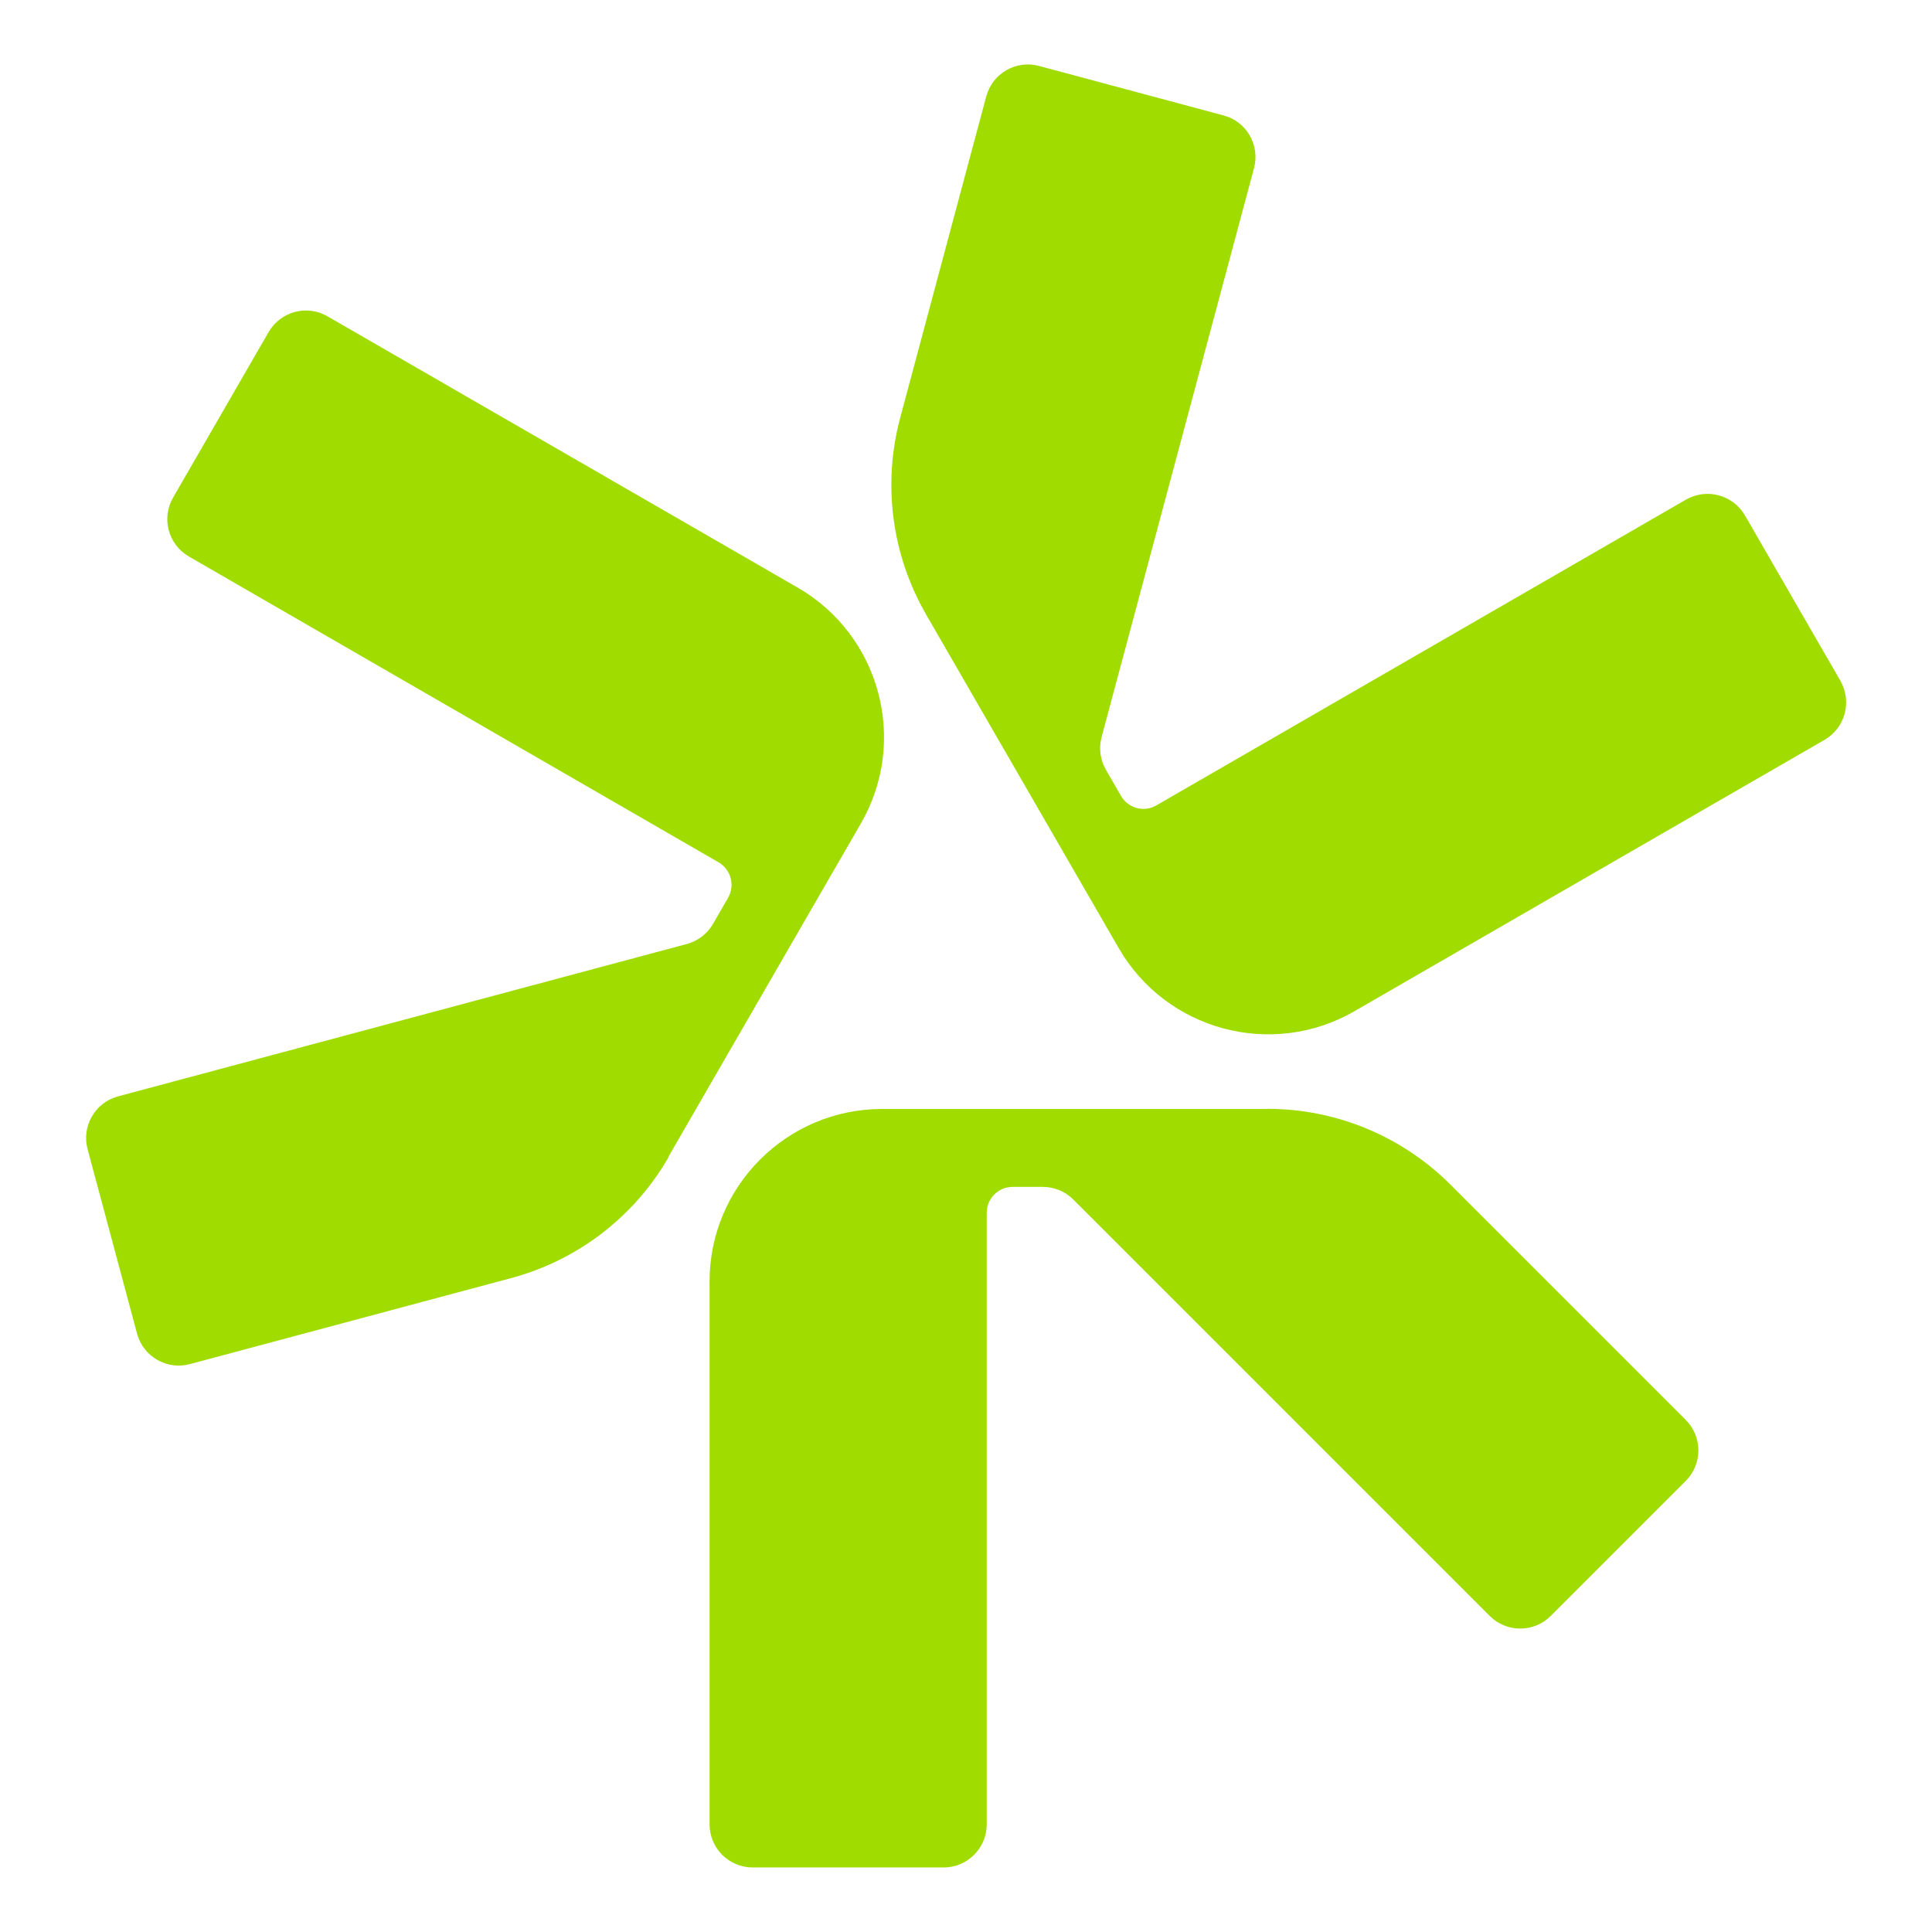
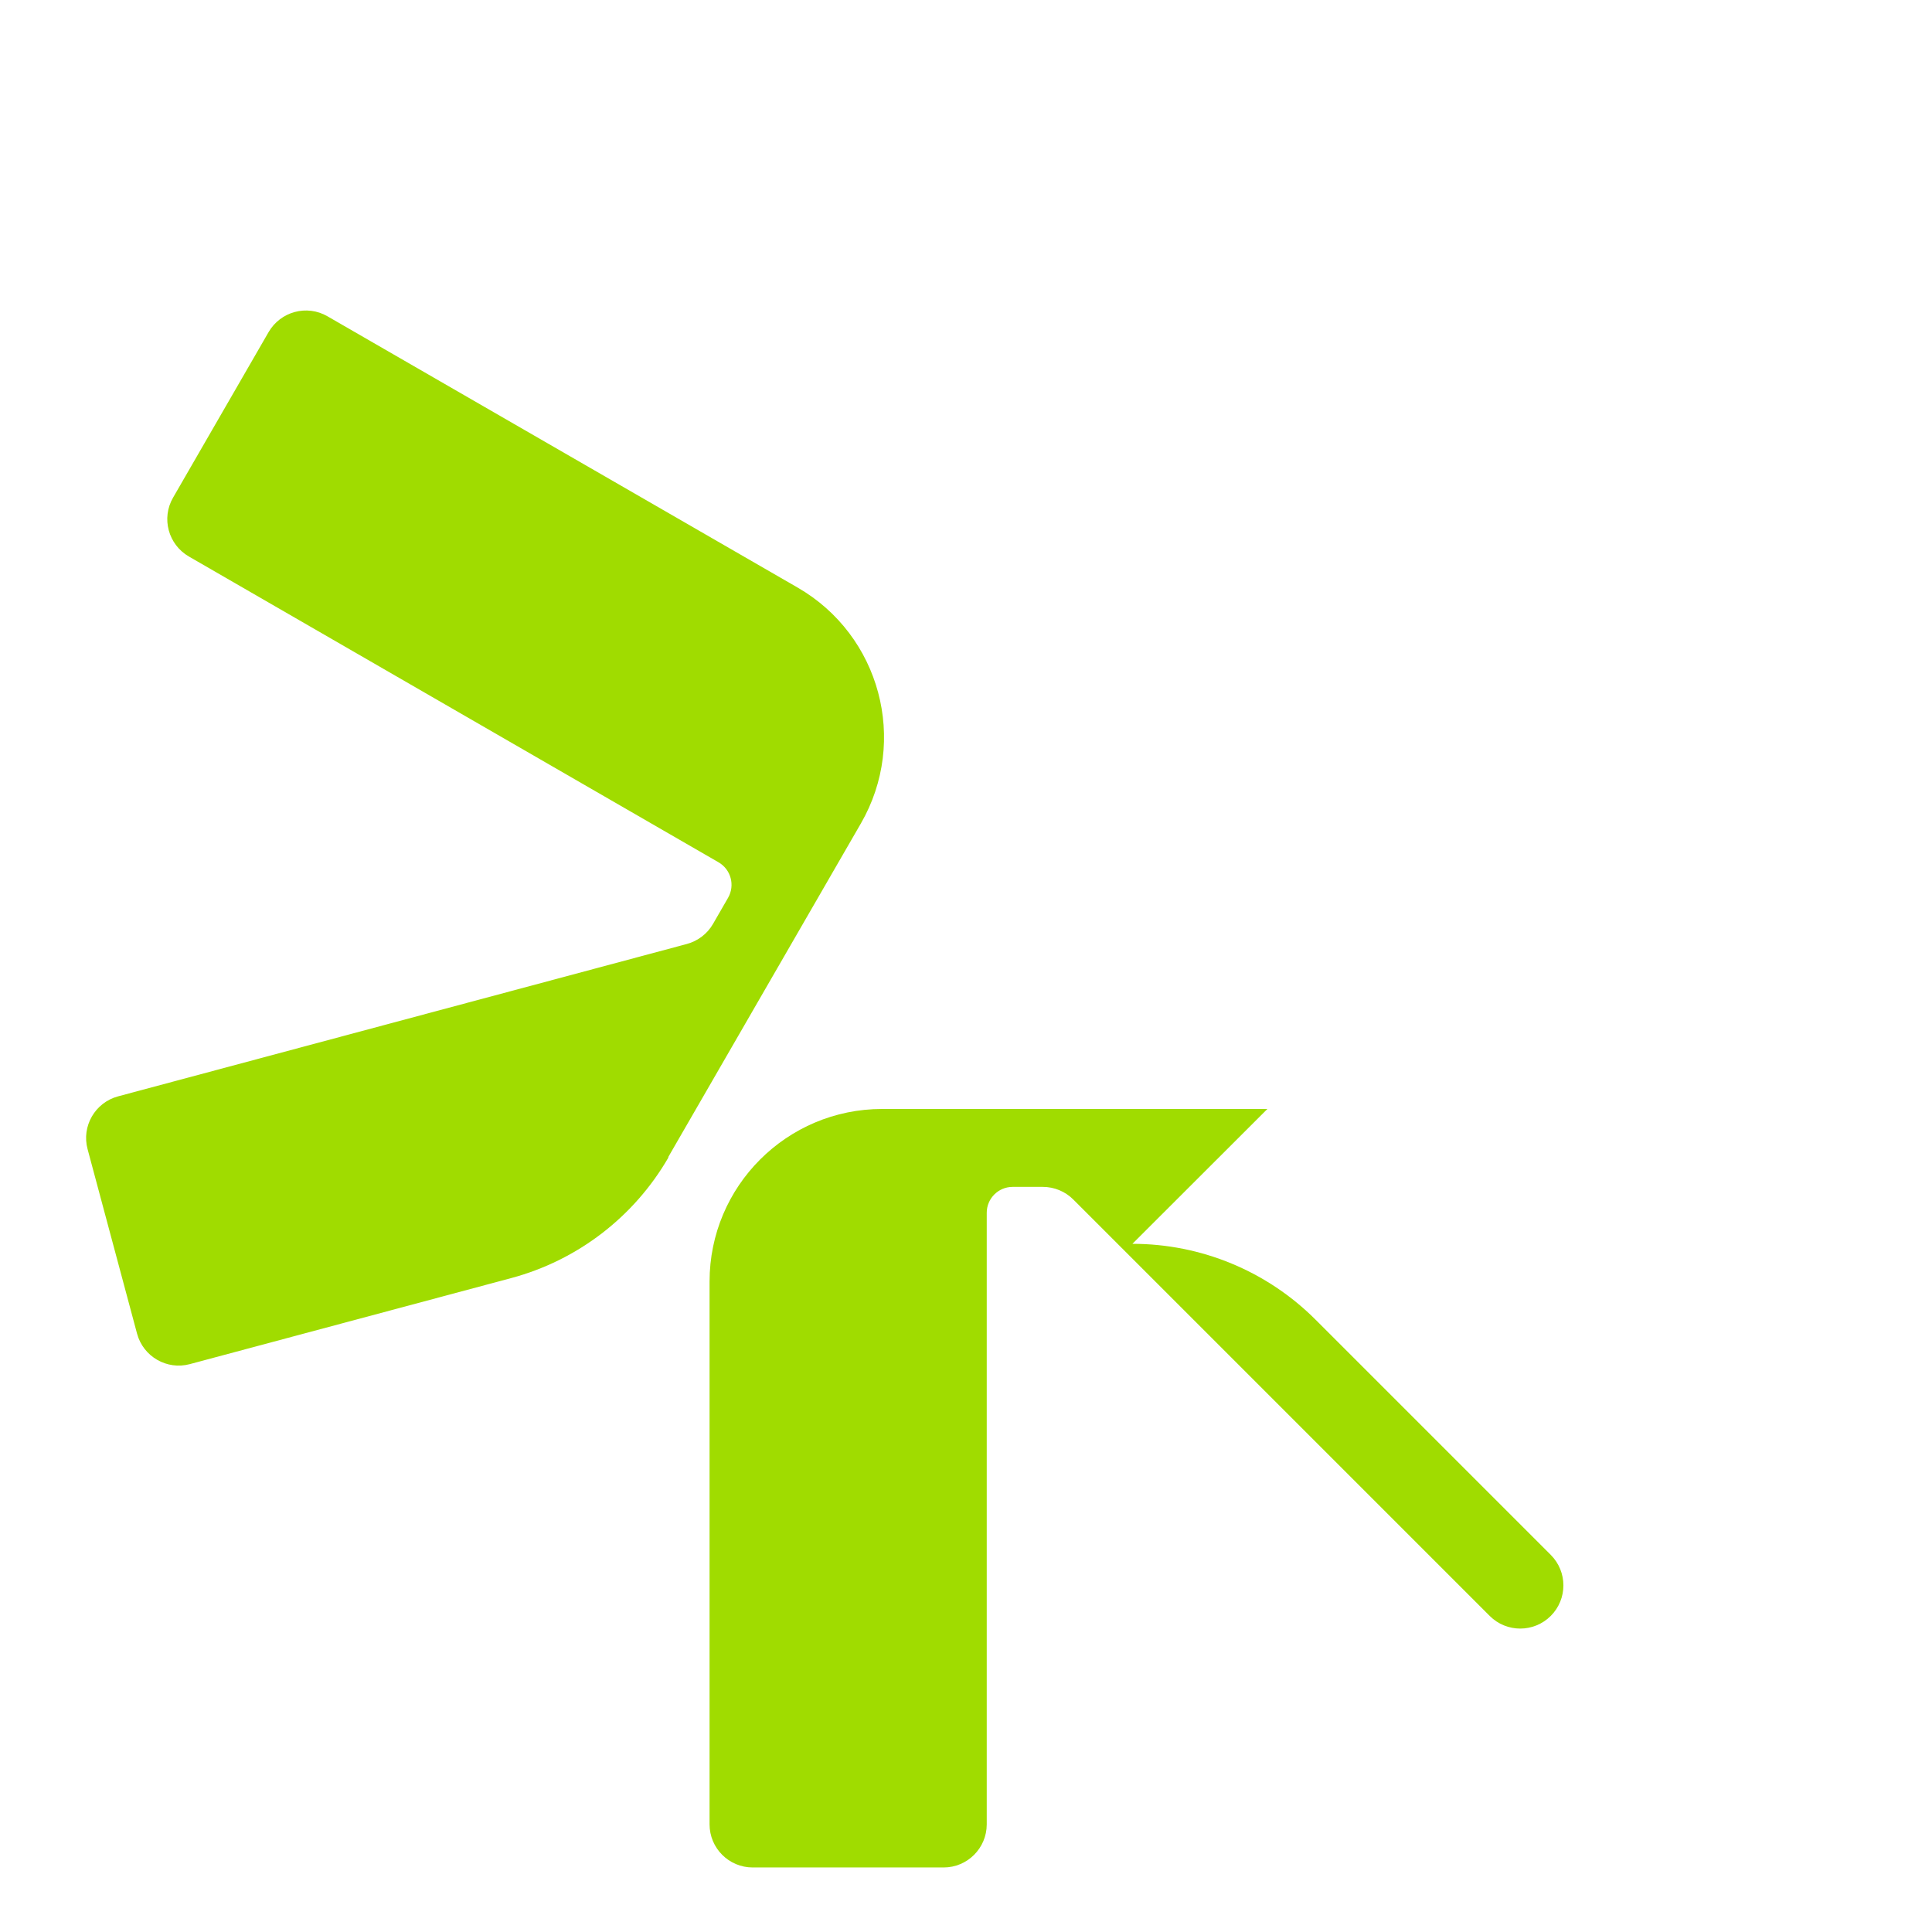
<svg xmlns="http://www.w3.org/2000/svg" id="Layer_1" data-name="Layer 1" viewBox="0 0 150 150">
  <defs>
    <style>      .cls-1 {        fill: #a0dc00;      }    </style>
  </defs>
-   <path class="cls-1" d="M98.4,86.1h-29.91c-7.4,0-13.4,6-13.4,13.4v42.14c0,1.85,1.5,3.35,3.35,3.35h14.82c1.85,0,3.35-1.5,3.35-3.35v-47.48c0-1.11.9-2.01,2.01-2.01h2.34c.89,0,1.74.35,2.37.98l32.33,32.33c1.31,1.31,3.43,1.31,4.74,0l10.48-10.48c1.31-1.31,1.31-3.43,0-4.74l-18.26-18.26c-3.77-3.77-8.88-5.89-14.22-5.89Z" />
-   <path class="cls-1" d="M71.89,47.69l14.96,25.91c3.7,6.41,11.9,8.61,18.31,4.91l36.5-21.07c1.6-.93,2.15-2.97,1.23-4.58l-7.41-12.84c-.93-1.6-2.97-2.15-4.58-1.23l-41.12,23.74c-.96.56-2.19.23-2.75-.74l-1.17-2.03c-.44-.77-.56-1.68-.33-2.54l11.83-44.16c.48-1.79-.58-3.63-2.37-4.1l-14.32-3.84c-1.79-.48-3.62.58-4.1,2.37l-6.68,24.95c-1.38,5.15-.66,10.64,2.01,15.26Z" />
+   <path class="cls-1" d="M98.4,86.1h-29.91c-7.4,0-13.4,6-13.4,13.4v42.14c0,1.85,1.5,3.35,3.35,3.35h14.82c1.85,0,3.35-1.5,3.35-3.35v-47.48c0-1.11.9-2.01,2.01-2.01h2.34c.89,0,1.74.35,2.37.98l32.33,32.33c1.31,1.31,3.43,1.31,4.74,0c1.31-1.31,1.31-3.43,0-4.74l-18.26-18.26c-3.77-3.77-8.88-5.89-14.22-5.89Z" />
  <path class="cls-1" d="M51.88,89.84l14.96-25.91c3.7-6.41,1.5-14.61-4.91-18.31L25.43,24.56c-1.6-.93-3.65-.38-4.58,1.23l-7.41,12.84c-.93,1.6-.38,3.65,1.23,4.58l41.12,23.74c.96.56,1.29,1.78.74,2.75l-1.17,2.03c-.44.77-1.18,1.33-2.03,1.56l-44.16,11.83c-1.79.48-2.85,2.32-2.37,4.1l3.84,14.32c.48,1.79,2.32,2.85,4.1,2.37l24.95-6.68c5.15-1.38,9.54-4.75,12.21-9.37Z" />
</svg>